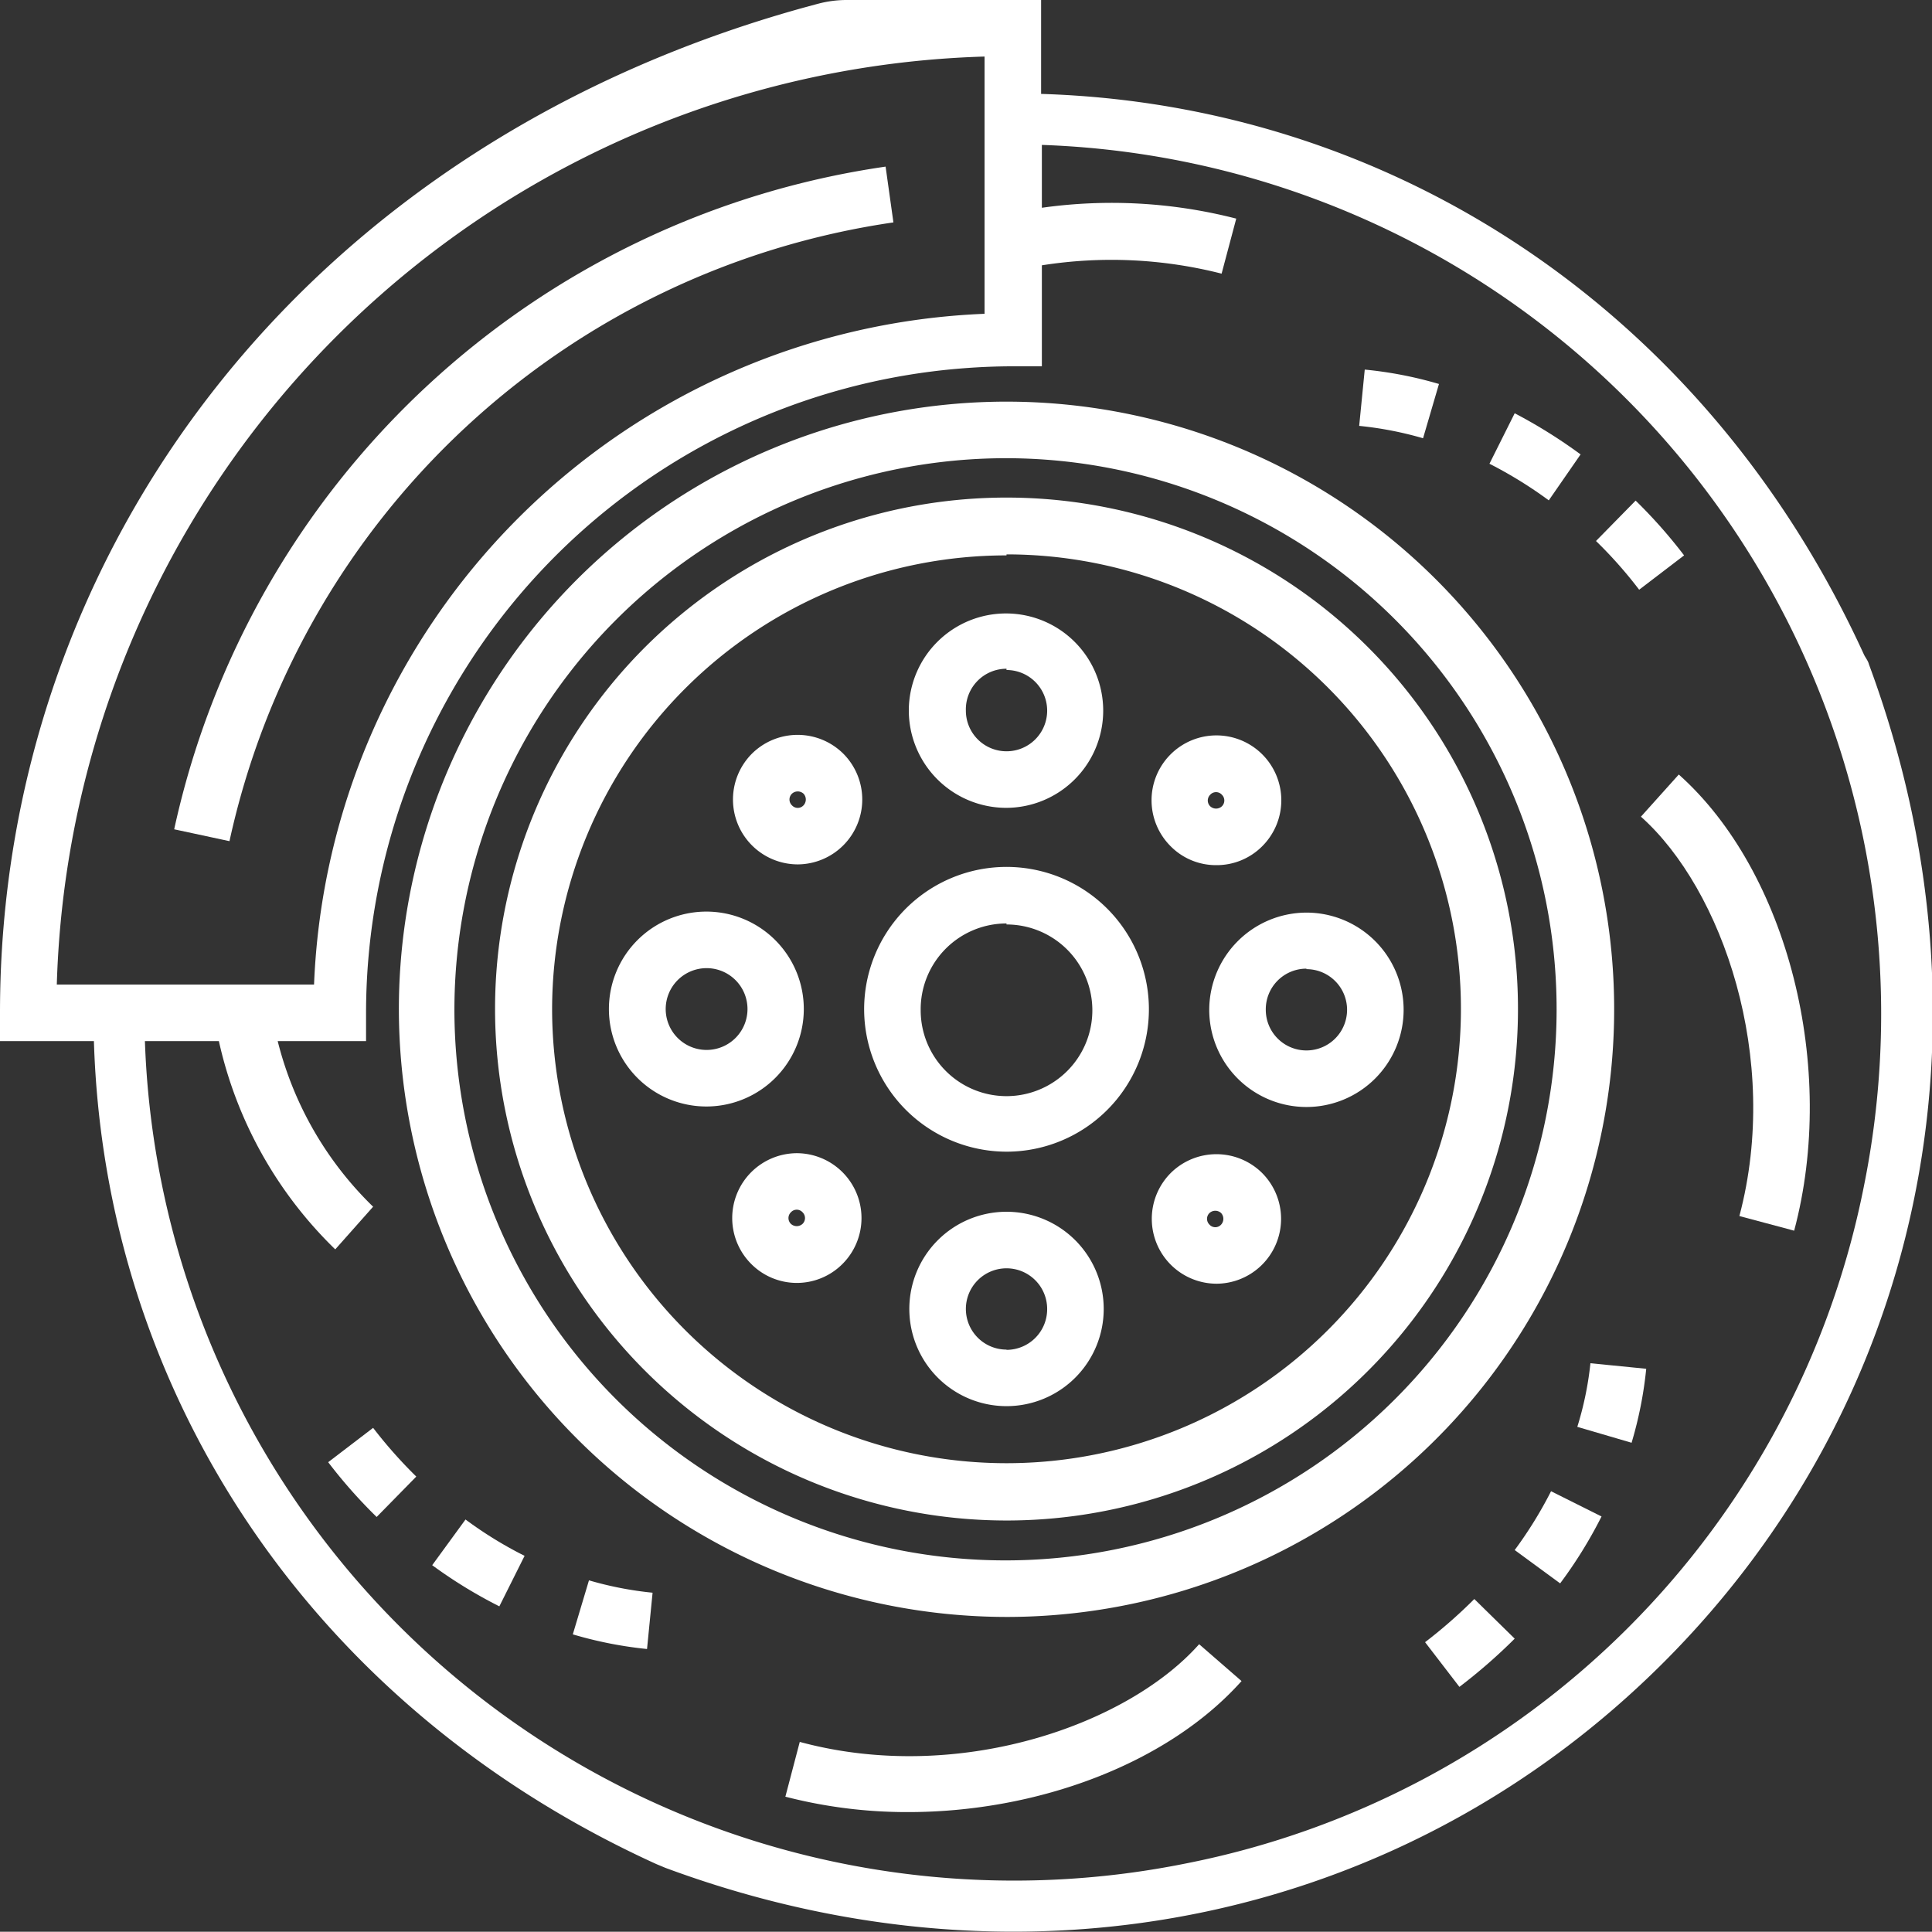
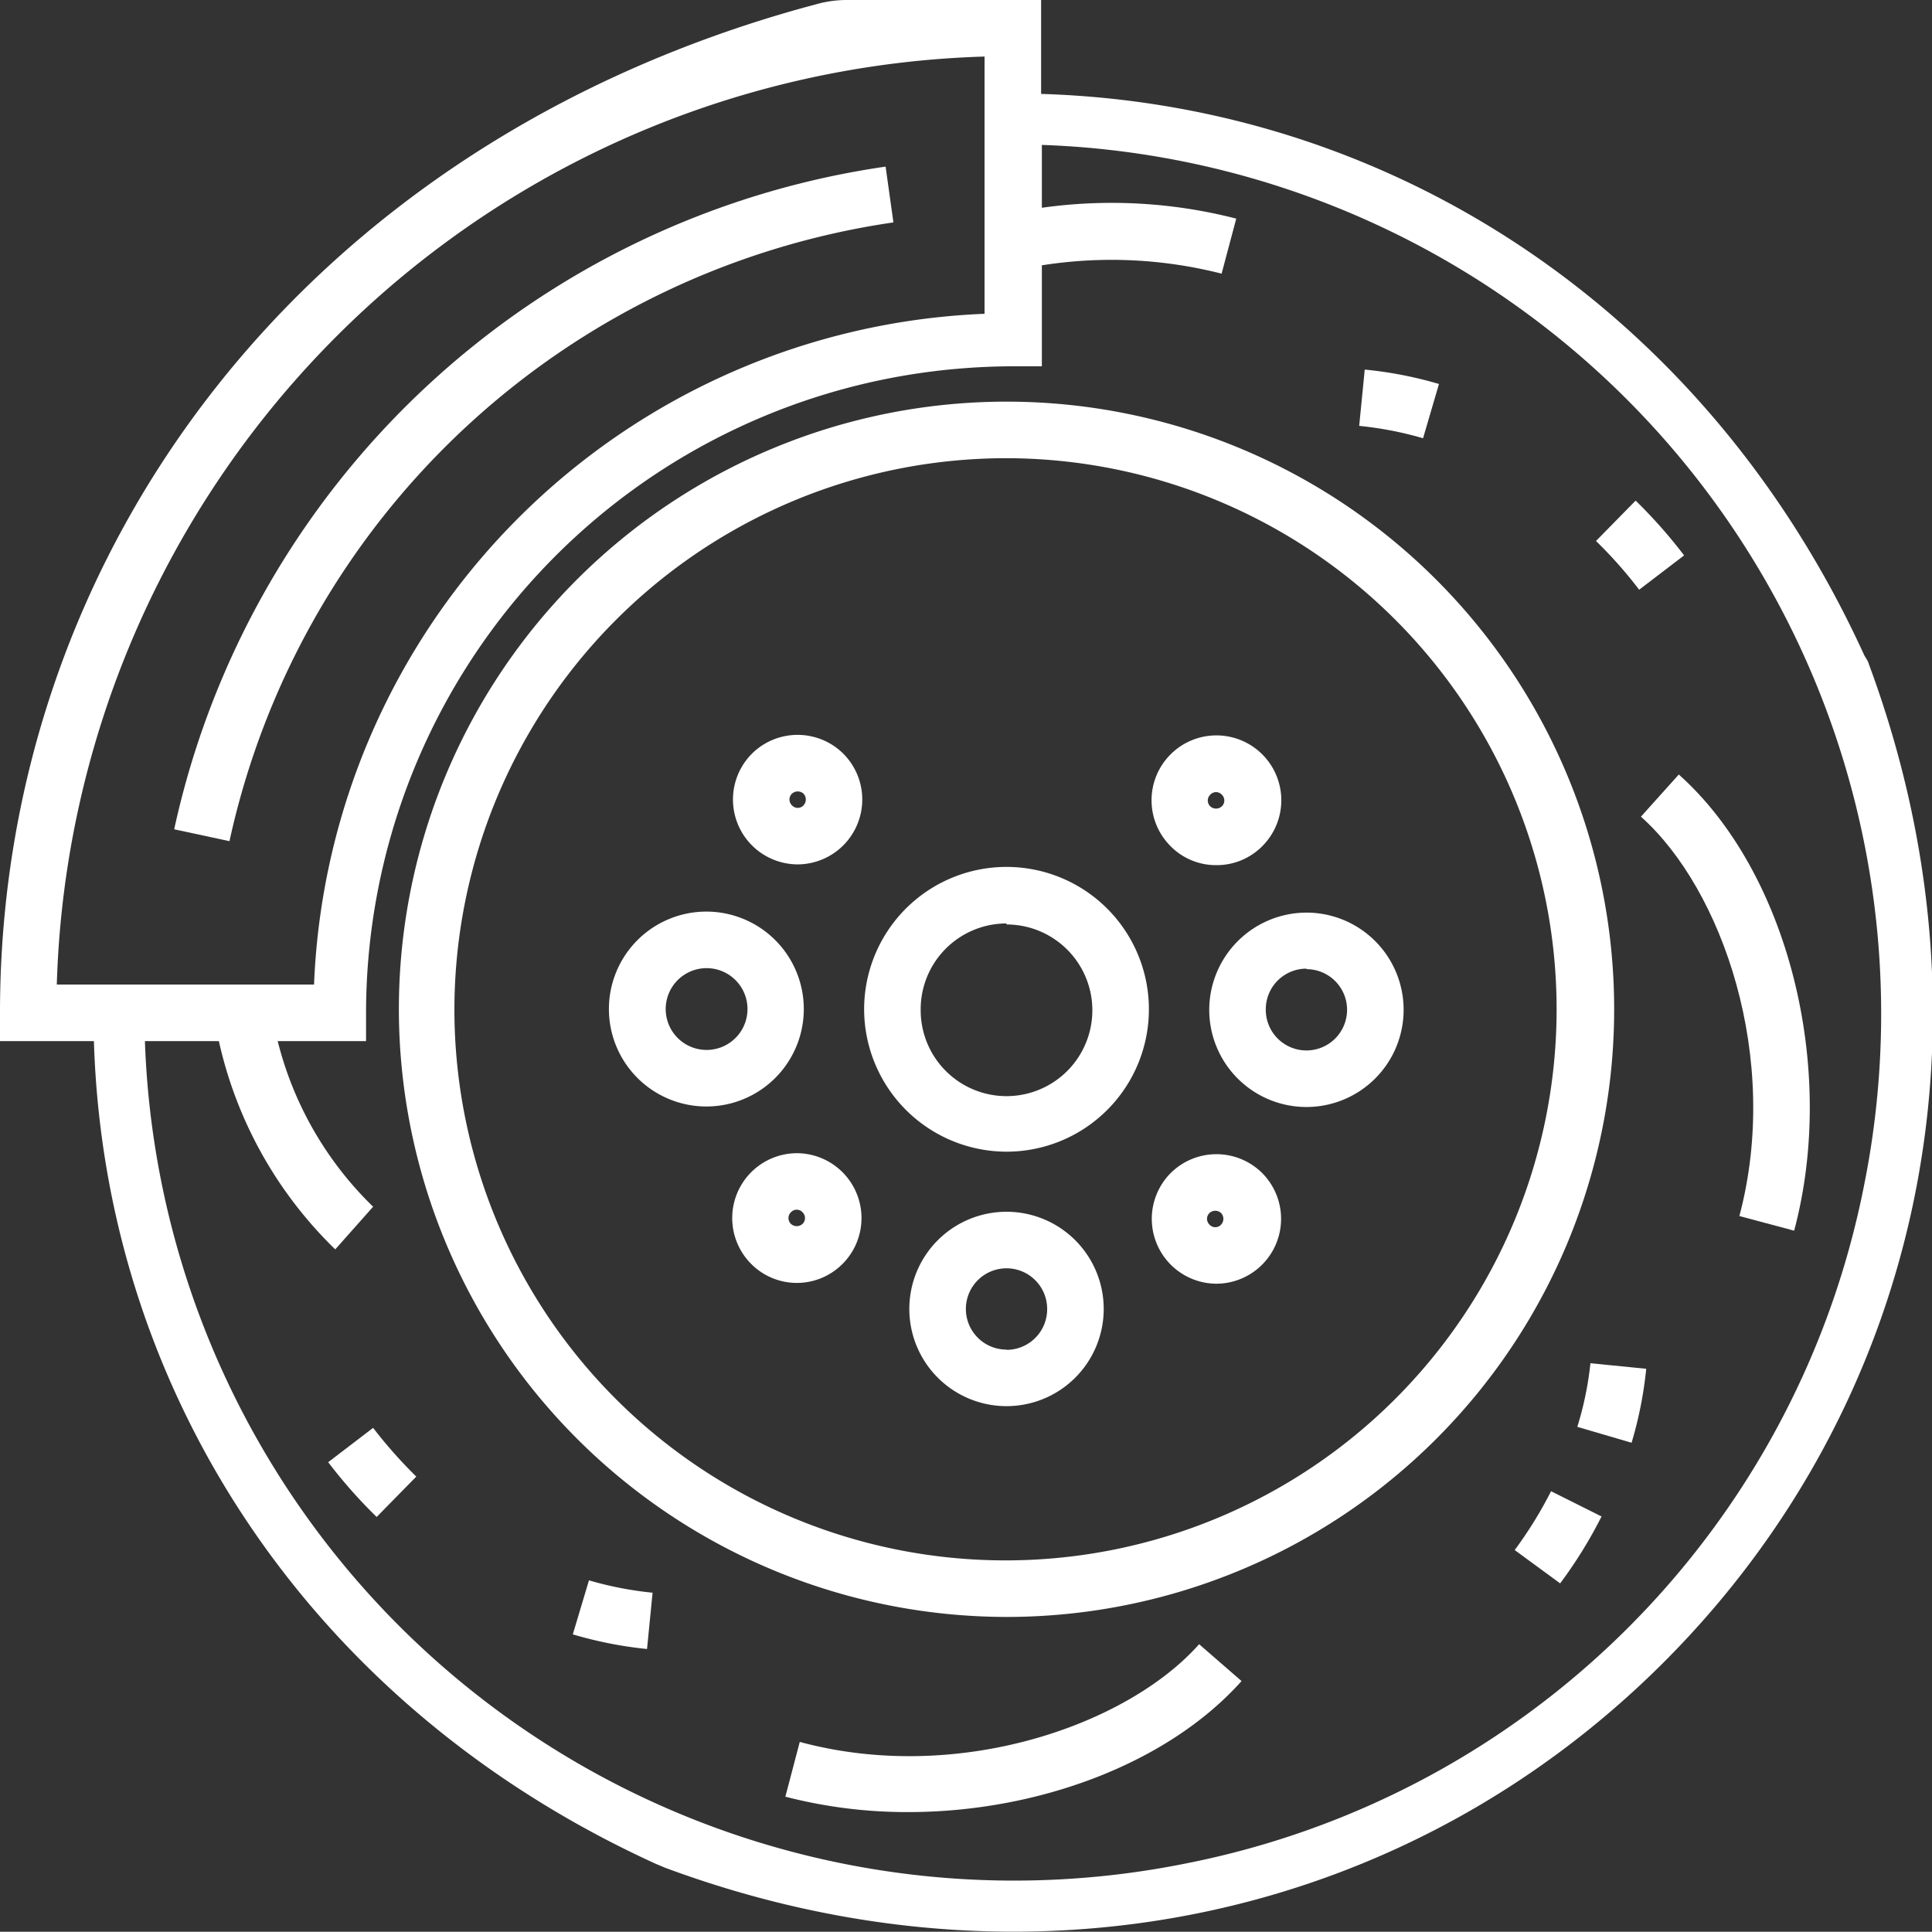
<svg xmlns="http://www.w3.org/2000/svg" width="76.53" height="76.52" viewBox="0 0 76.53 76.52">
  <rect x="0" y="0" width="76.53" height="76.52" fill="#333333" stroke="none" />
  <g id="Capa_2" data-name="Capa 2">
    <g id="Capa_1-2" data-name="Capa 1">
      <path d="M48.17,34.27A2.54,2.54,0,0,0,50,33.52a2.57,2.57,0,1,0-3.63,0A2.52,2.52,0,0,0,48.17,34.27Zm-.23-2.79a.31.31,0,0,1,.46,0,.32.32,0,0,1,0,.46.34.34,0,0,1-.46,0A.32.32,0,0,1,47.94,31.48Z" style="fill:#fff" />
      <path d="M66.71,22a19.85,19.85,0,0,0-1.92-2.17l-1.57,1.6a17.35,17.35,0,0,1,1.71,1.93Z" style="fill:#fff" />
      <path d="M35.39,8.81,35.08,6.6A33.79,33.79,0,0,0,6.9,32.85l2.19.47A31.57,31.57,0,0,1,35.39,8.81Z" style="fill:#fff" />
      <path d="M47.9,40a3.85,3.85,0,1,0,3.85-3.85A3.86,3.86,0,0,0,47.9,40Zm3.85-1.61A1.61,1.61,0,1,1,50.14,40,1.61,1.61,0,0,1,51.75,38.37Z" style="fill:#fff" />
      <path d="M39.87,48a3.85,3.85,0,1,0,3.85,3.85A3.85,3.85,0,0,0,39.87,48Zm0,5.46a1.61,1.61,0,1,1,1.61-1.61A1.61,1.61,0,0,1,39.87,53.47Z" style="fill:#fff" />
      <path d="M31.56,45.68a2.57,2.57,0,0,0-1.81,4.38,2.55,2.55,0,0,0,3.63,0,2.57,2.57,0,0,0-1.82-4.38Zm.23,2.8a.34.34,0,0,1-.46,0,.32.32,0,0,1,0-.46.31.31,0,0,1,.46,0A.32.32,0,0,1,31.79,48.48Z" style="fill:#fff" />
      <path d="M57,15.21a15.74,15.74,0,0,0-2.94-.57l-.22,2.23a14,14,0,0,1,2.53.49Z" style="fill:#fff" />
      <path d="M48.14,50.85A2.57,2.57,0,0,0,50,46.47a2.57,2.57,0,0,0-3.63,0,2.57,2.57,0,0,0,1.82,4.38Zm-.23-2.8a.34.34,0,0,1,.46,0,.34.34,0,0,1,0,.46.31.31,0,0,1-.46,0A.32.32,0,0,1,47.91,48.05Z" style="fill:#fff" />
-       <path d="M62.61,18A20.37,20.37,0,0,0,60,16.37l-1,2a16.9,16.9,0,0,1,2.35,1.45Z" style="fill:#fff" />
      <path d="M31.84,40A3.86,3.86,0,1,0,28,43.83,3.86,3.86,0,0,0,31.84,40Zm-5.47,0A1.62,1.62,0,1,1,28,41.59,1.62,1.62,0,0,1,26.37,40Z" style="fill:#fff" />
-       <path d="M56.45,65.05l1.36,1.77A21.8,21.8,0,0,0,60,64.91l-1.6-1.57A19.65,19.65,0,0,1,56.45,65.05Z" style="fill:#fff" />
      <path d="M60,61.4l1.8,1.32a17.88,17.88,0,0,0,1.64-2.65l-2-1A16.37,16.37,0,0,1,60,61.4Z" style="fill:#fff" />
      <path d="M31.68,69l-.57,2.17a19.27,19.27,0,0,0,4.86.61c5.14,0,10.29-1.92,13.21-5.19L47.5,65.13C44.64,68.35,37.93,70.69,31.68,69Z" style="fill:#fff" />
      <path d="M22.69,64.74a15.93,15.93,0,0,0,2.94.58l.22-2.23a13.85,13.85,0,0,1-2.52-.49Z" style="fill:#fff" />
      <path d="M62.48,56.52l2.15.63a15.66,15.66,0,0,0,.58-2.93L63,54A13.07,13.07,0,0,1,62.48,56.52Z" style="fill:#fff" />
      <path d="M73.84,25.94C67.57,12.22,55.06,4.14,41.24,3.72V0H33.55A4.43,4.43,0,0,0,32.4.15C12.06,5.54,0,21.9,0,40.11v1.13H3.72C4.14,55.06,12.23,67.57,26,73.84l.36.15c14.52,5.38,29.46,1.94,39.54-8.14s13.52-25,8.13-39.54C74,26.18,73.9,26.06,73.84,25.94ZM3.7,39H2.25A37.89,37.89,0,0,1,39,2.24V12.43A27.7,27.7,0,0,0,12.44,39ZM47,73.81A34.45,34.45,0,0,1,5.74,41.24H8.67a16.46,16.46,0,0,0,4.61,8.25l1.5-1.69A13.81,13.81,0,0,1,11,41.24h3.5V40.09a25.63,25.63,0,0,1,23.64-25.5c.64-.05,1.3-.08,2-.08h1.13v-4a17.67,17.67,0,0,1,7.12.33l.58-2.18a19.82,19.82,0,0,0-7.7-.43V5.74A34.44,34.44,0,0,1,73.83,47,34.09,34.09,0,0,1,47,73.81Z" style="fill:#fff" />
      <path d="M66.5,30.68,65,32.35c3.22,2.87,5.56,9.57,3.9,15.82l2.17.58C72.79,42.3,70.82,34.53,66.5,30.68Z" style="fill:#fff" />
      <path d="M13,57.92a19.85,19.85,0,0,0,1.92,2.17l1.57-1.6a18.43,18.43,0,0,1-1.71-1.93Z" style="fill:#fff" />
      <path d="M31.6,34.24a2.57,2.57,0,0,0,1.81-4.38,2.57,2.57,0,0,0-3.63,0,2.57,2.57,0,0,0,1.82,4.38Zm-.23-2.8a.34.34,0,0,1,.46,0,.34.34,0,0,1,0,.46.31.31,0,0,1-.46,0A.32.32,0,0,1,31.37,31.44Z" style="fill:#fff" />
      <path d="M39.87,45.62A5.64,5.64,0,1,0,34.23,40,5.65,5.65,0,0,0,39.87,45.62Zm0-9a3.4,3.4,0,1,1-3.4,3.4A3.4,3.4,0,0,1,39.87,36.58Z" style="fill:#fff" />
-       <path d="M39.87,60.23A20.26,20.26,0,1,0,19.61,40,20.27,20.27,0,0,0,39.87,60.23Zm0-38.27a18,18,0,1,1-18,18A18,18,0,0,1,39.87,22Z" style="fill:#fff" />
-       <path d="M39.87,32A3.85,3.85,0,1,0,36,28.1,3.86,3.86,0,0,0,39.87,32Zm0-5.46a1.61,1.61,0,1,1-1.61,1.61A1.61,1.61,0,0,1,39.87,26.49Z" style="fill:#fff" />
-       <path d="M17.12,62a18.78,18.78,0,0,0,2.66,1.63l1-2a15.84,15.84,0,0,1-2.34-1.44Z" style="fill:#fff" />
      <path d="M39.87,64.05A24.07,24.07,0,1,0,15.8,40,24.1,24.1,0,0,0,39.87,64.05Zm0-45.9A21.83,21.83,0,1,1,18,40,21.86,21.86,0,0,1,39.87,18.15Z" style="fill:#fff" />
    </g>
  </g>
</svg>